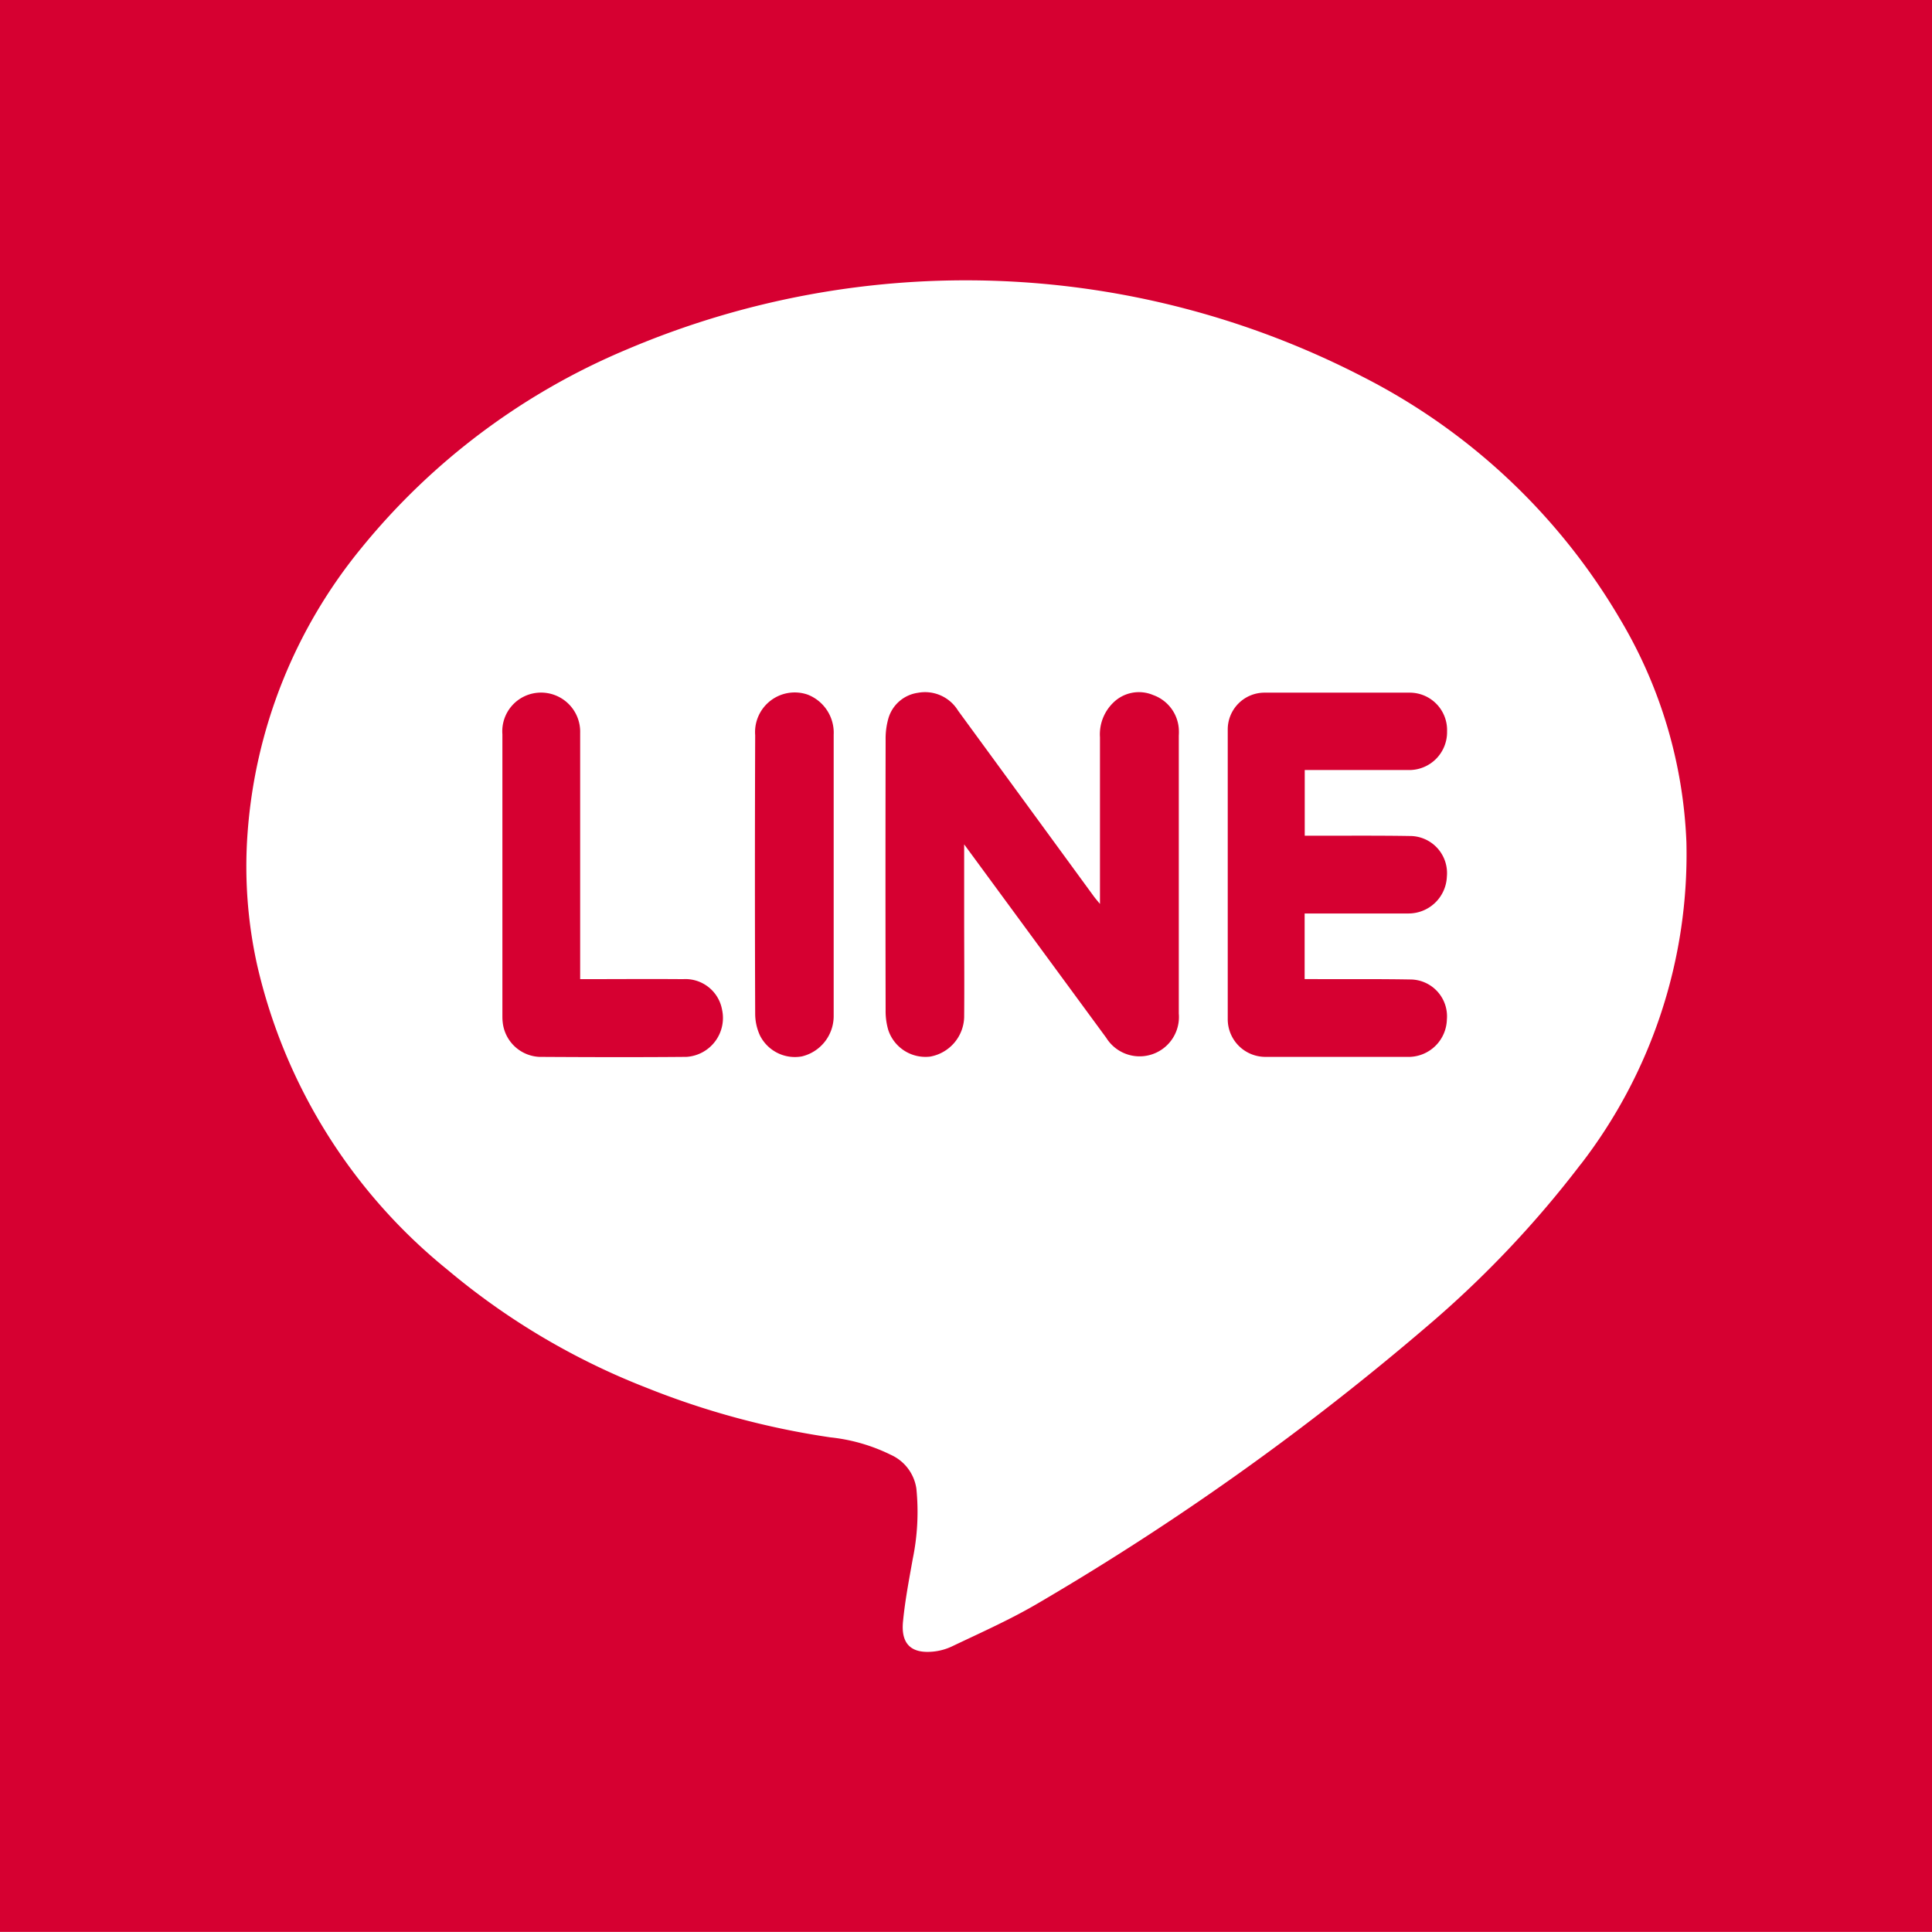
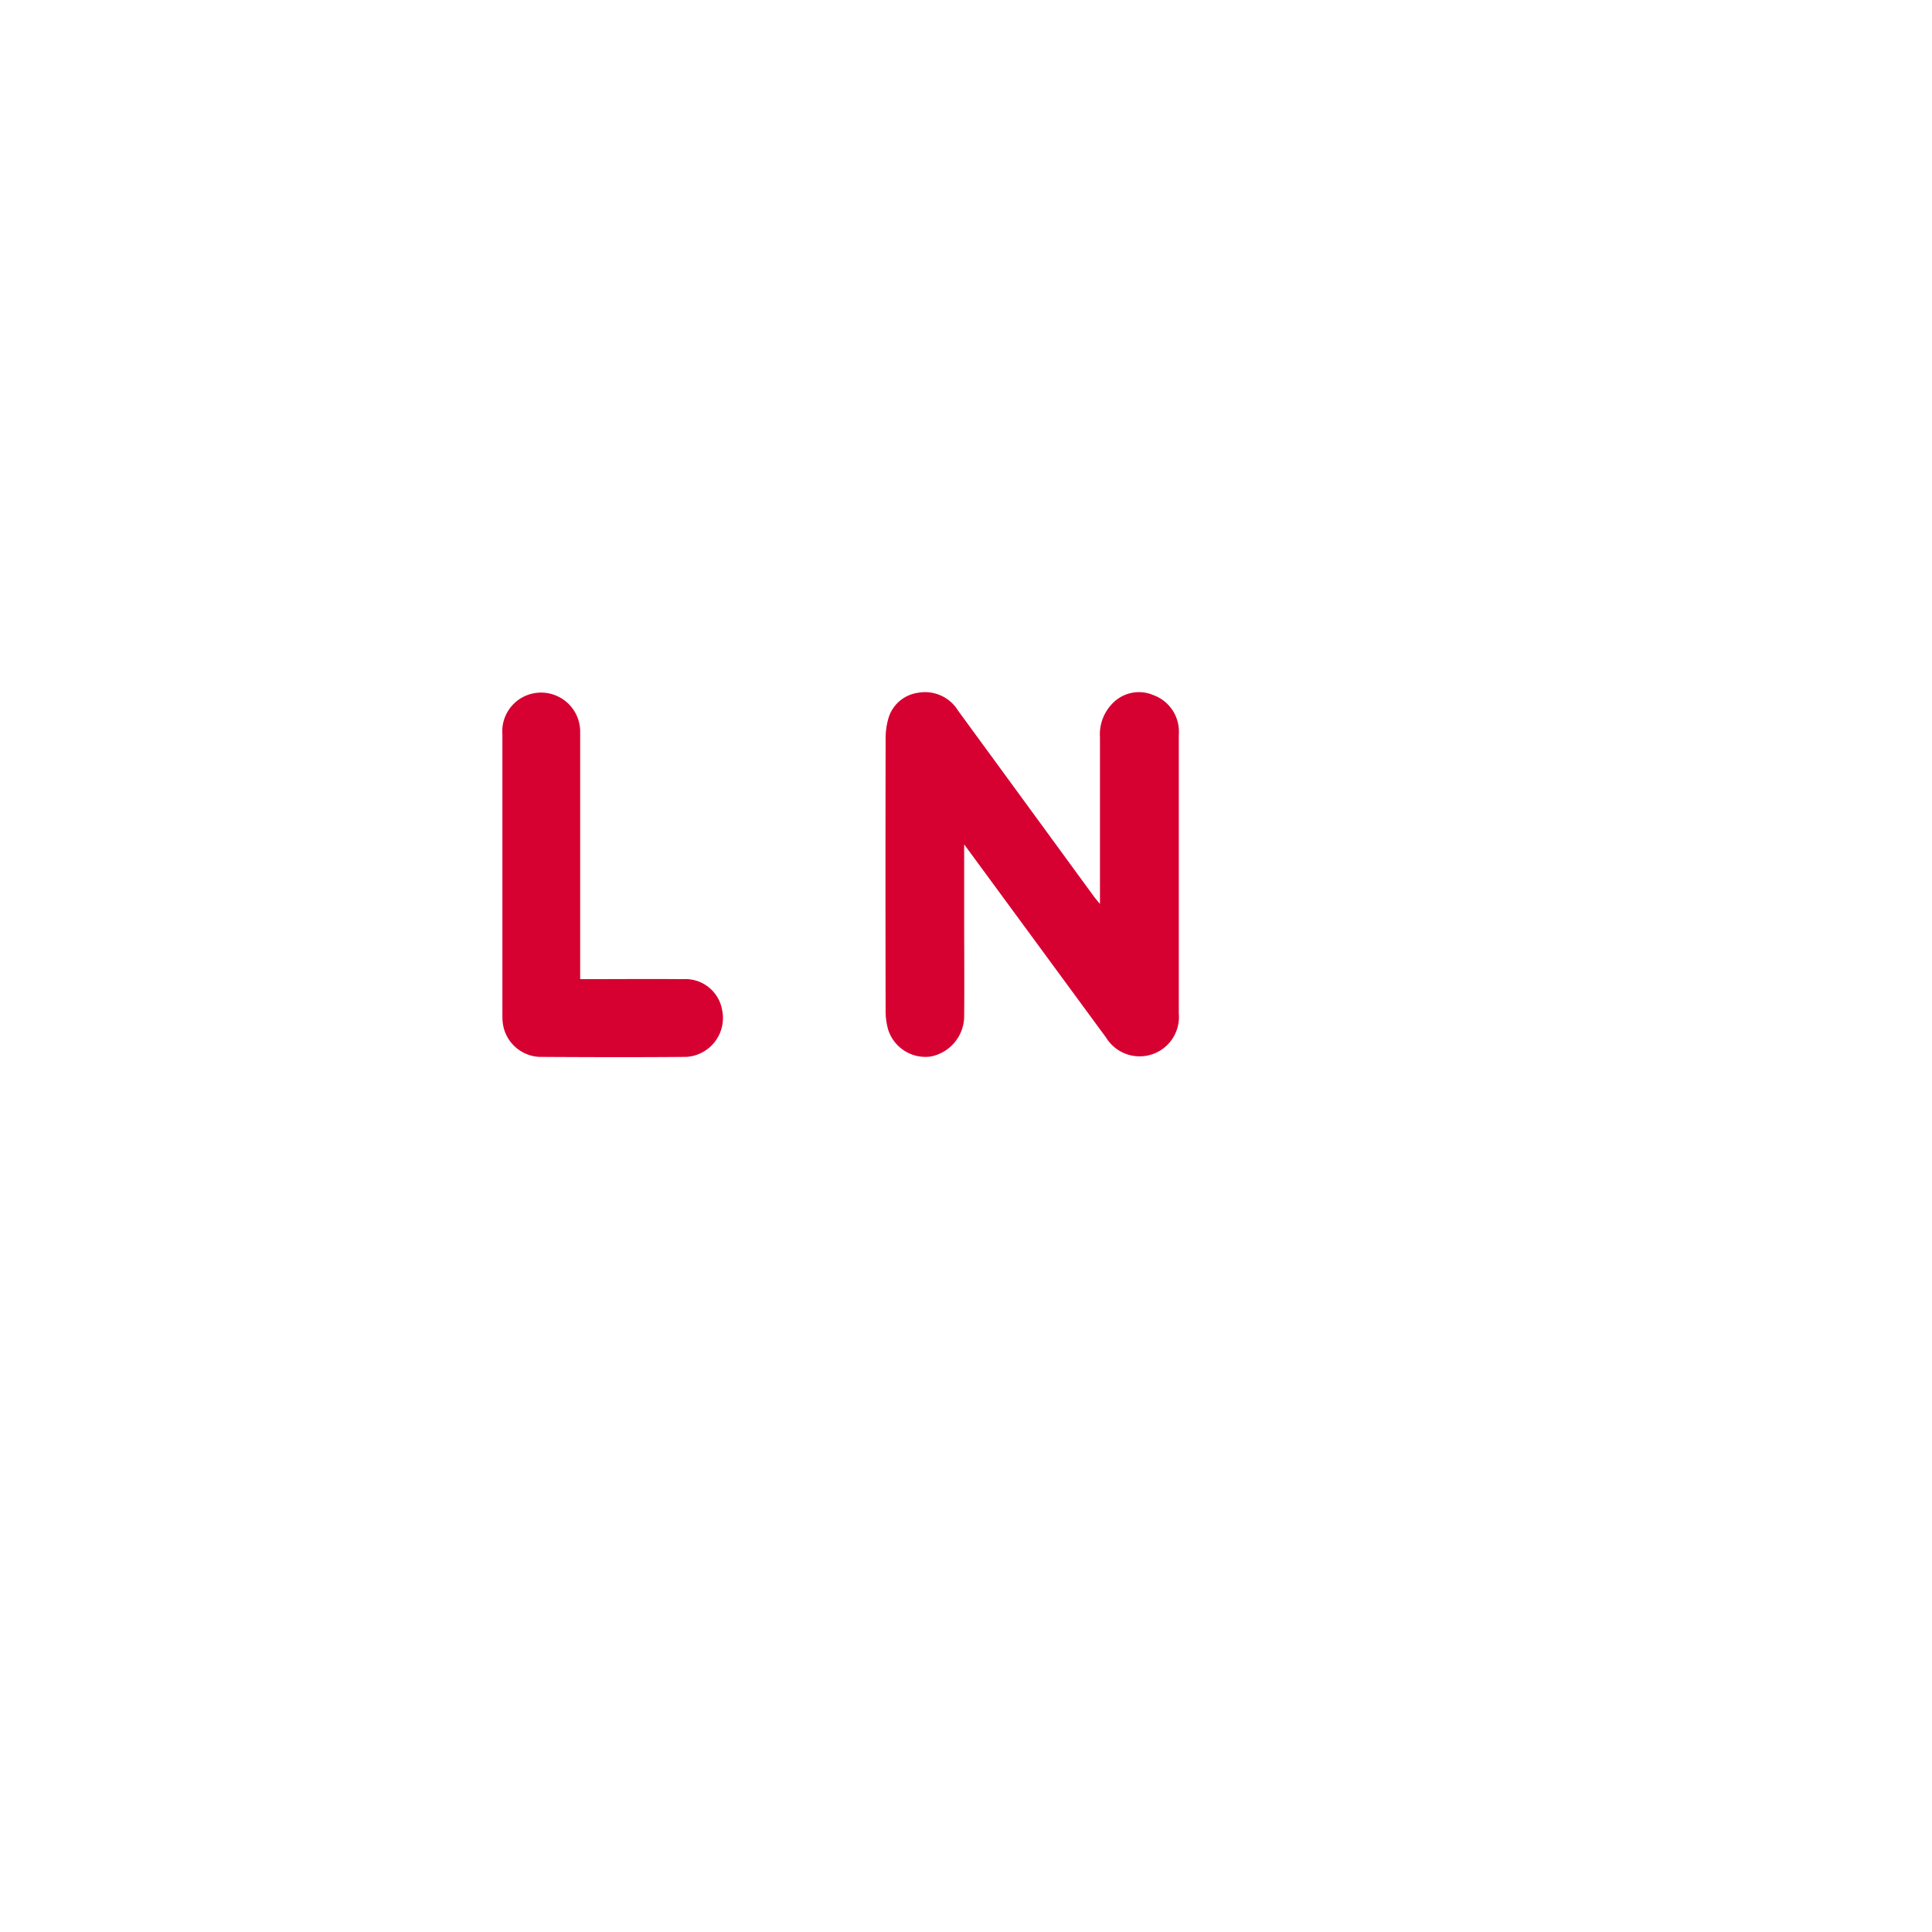
<svg xmlns="http://www.w3.org/2000/svg" width="39.948" height="39.948" viewBox="0 0 39.948 39.948">
  <g id="line" transform="translate(-935.111 -1054.954)">
    <path id="パス_58" data-name="パス 58" d="M958.956,1069.326a.755.755,0,0,0-.834.165.911.911,0,0,0-.267.706q0,1.593,0,3.185v.263c-.062-.076-.095-.113-.125-.154l-1.9-2.6-.909-1.243a.8.8,0,0,0-.829-.369.743.743,0,0,0-.614.537,1.525,1.525,0,0,0-.055.432q-.006,2.795,0,5.589a1.388,1.388,0,0,0,.054.412.81.81,0,0,0,.87.552.854.854,0,0,0,.7-.812c.006-.7,0-1.4,0-2.1v-1.476l2.938,4a.813.813,0,0,0,1.5-.5q0-2.875,0-5.75a1.084,1.084,0,0,0,0-.14A.8.8,0,0,0,958.956,1069.326Z" fill="#d60031" />
-     <path id="パス_59" data-name="パス 59" d="M951.809,1069.316a.82.82,0,0,0-1.083.841q-.011,2.884,0,5.769a1.076,1.076,0,0,0,.1.441.808.808,0,0,0,.867.43.858.858,0,0,0,.656-.827c0-.974,0-1.949,0-2.924s0-1.936,0-2.9A.845.845,0,0,0,951.809,1069.316Z" fill="#d60031" />
    <path id="パス_60" data-name="パス 60" d="M949.233,1075.2c-.7-.006-1.4,0-2.126,0v-.263q0-2.415,0-4.829a.809.809,0,0,0-.852-.832.8.8,0,0,0-.756.86q0,2.906,0,5.811c0,.046,0,.093.006.14a.8.8,0,0,0,.755.72c1.015.006,2.03.009,3.045,0a.806.806,0,0,0,.736-.976A.77.77,0,0,0,949.233,1075.2Z" fill="#d60031" />
-     <path id="パス_61" data-name="パス 61" d="M962.3,1070.876c.654,0,1.309,0,1.963,0a.783.783,0,0,0,.769-.8.773.773,0,0,0-.769-.8q-1.5,0-3.005,0a.761.761,0,0,0-.761.762q0,3,0,5.989a.779.779,0,0,0,.768.78q1.5,0,3,0a.794.794,0,0,0,.763-.771.762.762,0,0,0-.733-.829c-.661-.012-1.322-.006-1.983-.008h-.225v-1.357h2.133a.794.794,0,0,0,.808-.764.767.767,0,0,0-.769-.838c-.648-.011-1.295-.005-1.943-.006h-.227v-1.358Z" fill="#d60031" />
-     <path id="パス_62" data-name="パス 62" d="M935.111,1054.954V1094.9h39.948v-39.948Zm32.687,24.07a21.566,21.566,0,0,1-3.176,3.351,55.268,55.268,0,0,1-8.016,5.711c-.581.345-1.2.619-1.812.911a1.183,1.183,0,0,1-.46.112c-.394.017-.6-.177-.55-.64.042-.43.124-.855.2-1.282a4.813,4.813,0,0,0,.075-1.452.91.91,0,0,0-.529-.7,3.7,3.7,0,0,0-1.251-.361,16.782,16.782,0,0,1-3.819-1.033,14.641,14.641,0,0,1-4.091-2.428,11.376,11.376,0,0,1-3.94-6.3,9.424,9.424,0,0,1-.2-2.719,10.483,10.483,0,0,1,2.36-5.916,14.085,14.085,0,0,1,5.487-4.1,17.892,17.892,0,0,1,15.223.572,13,13,0,0,1,5.307,5,9.748,9.748,0,0,1,1.375,4.618A10.486,10.486,0,0,1,967.8,1079.024Z" fill="#d60031" />
  </g>
</svg>